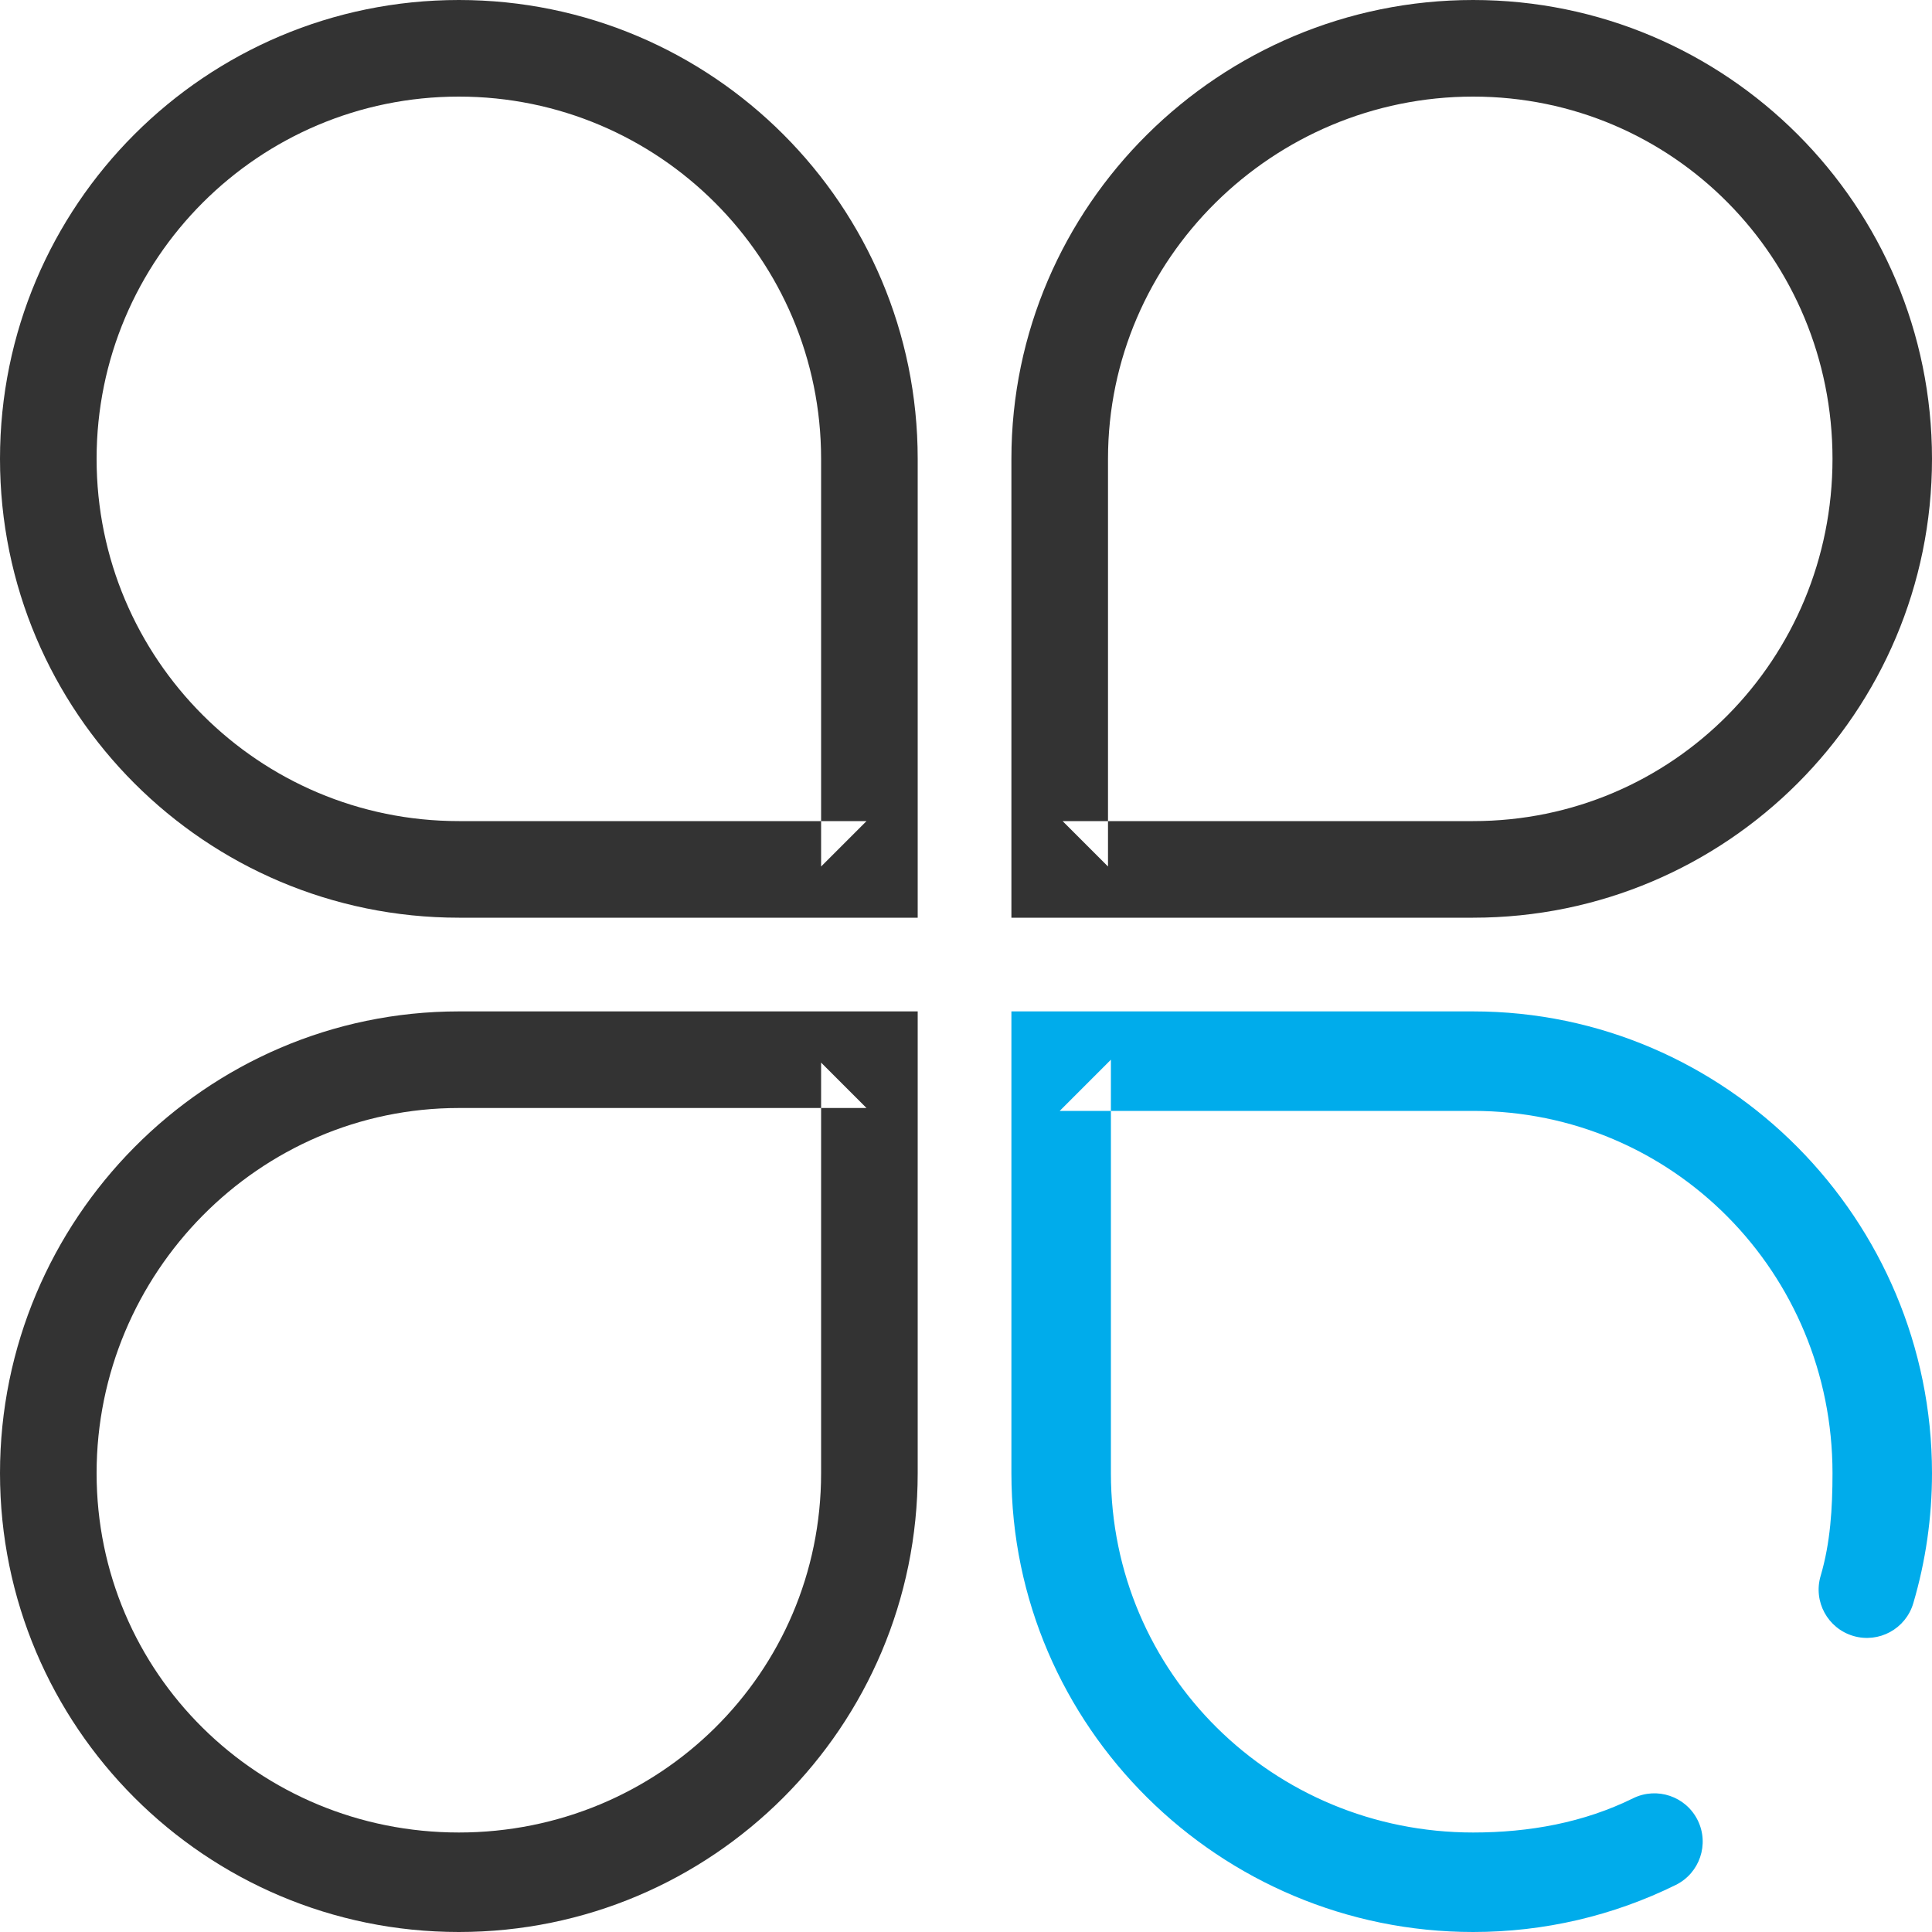
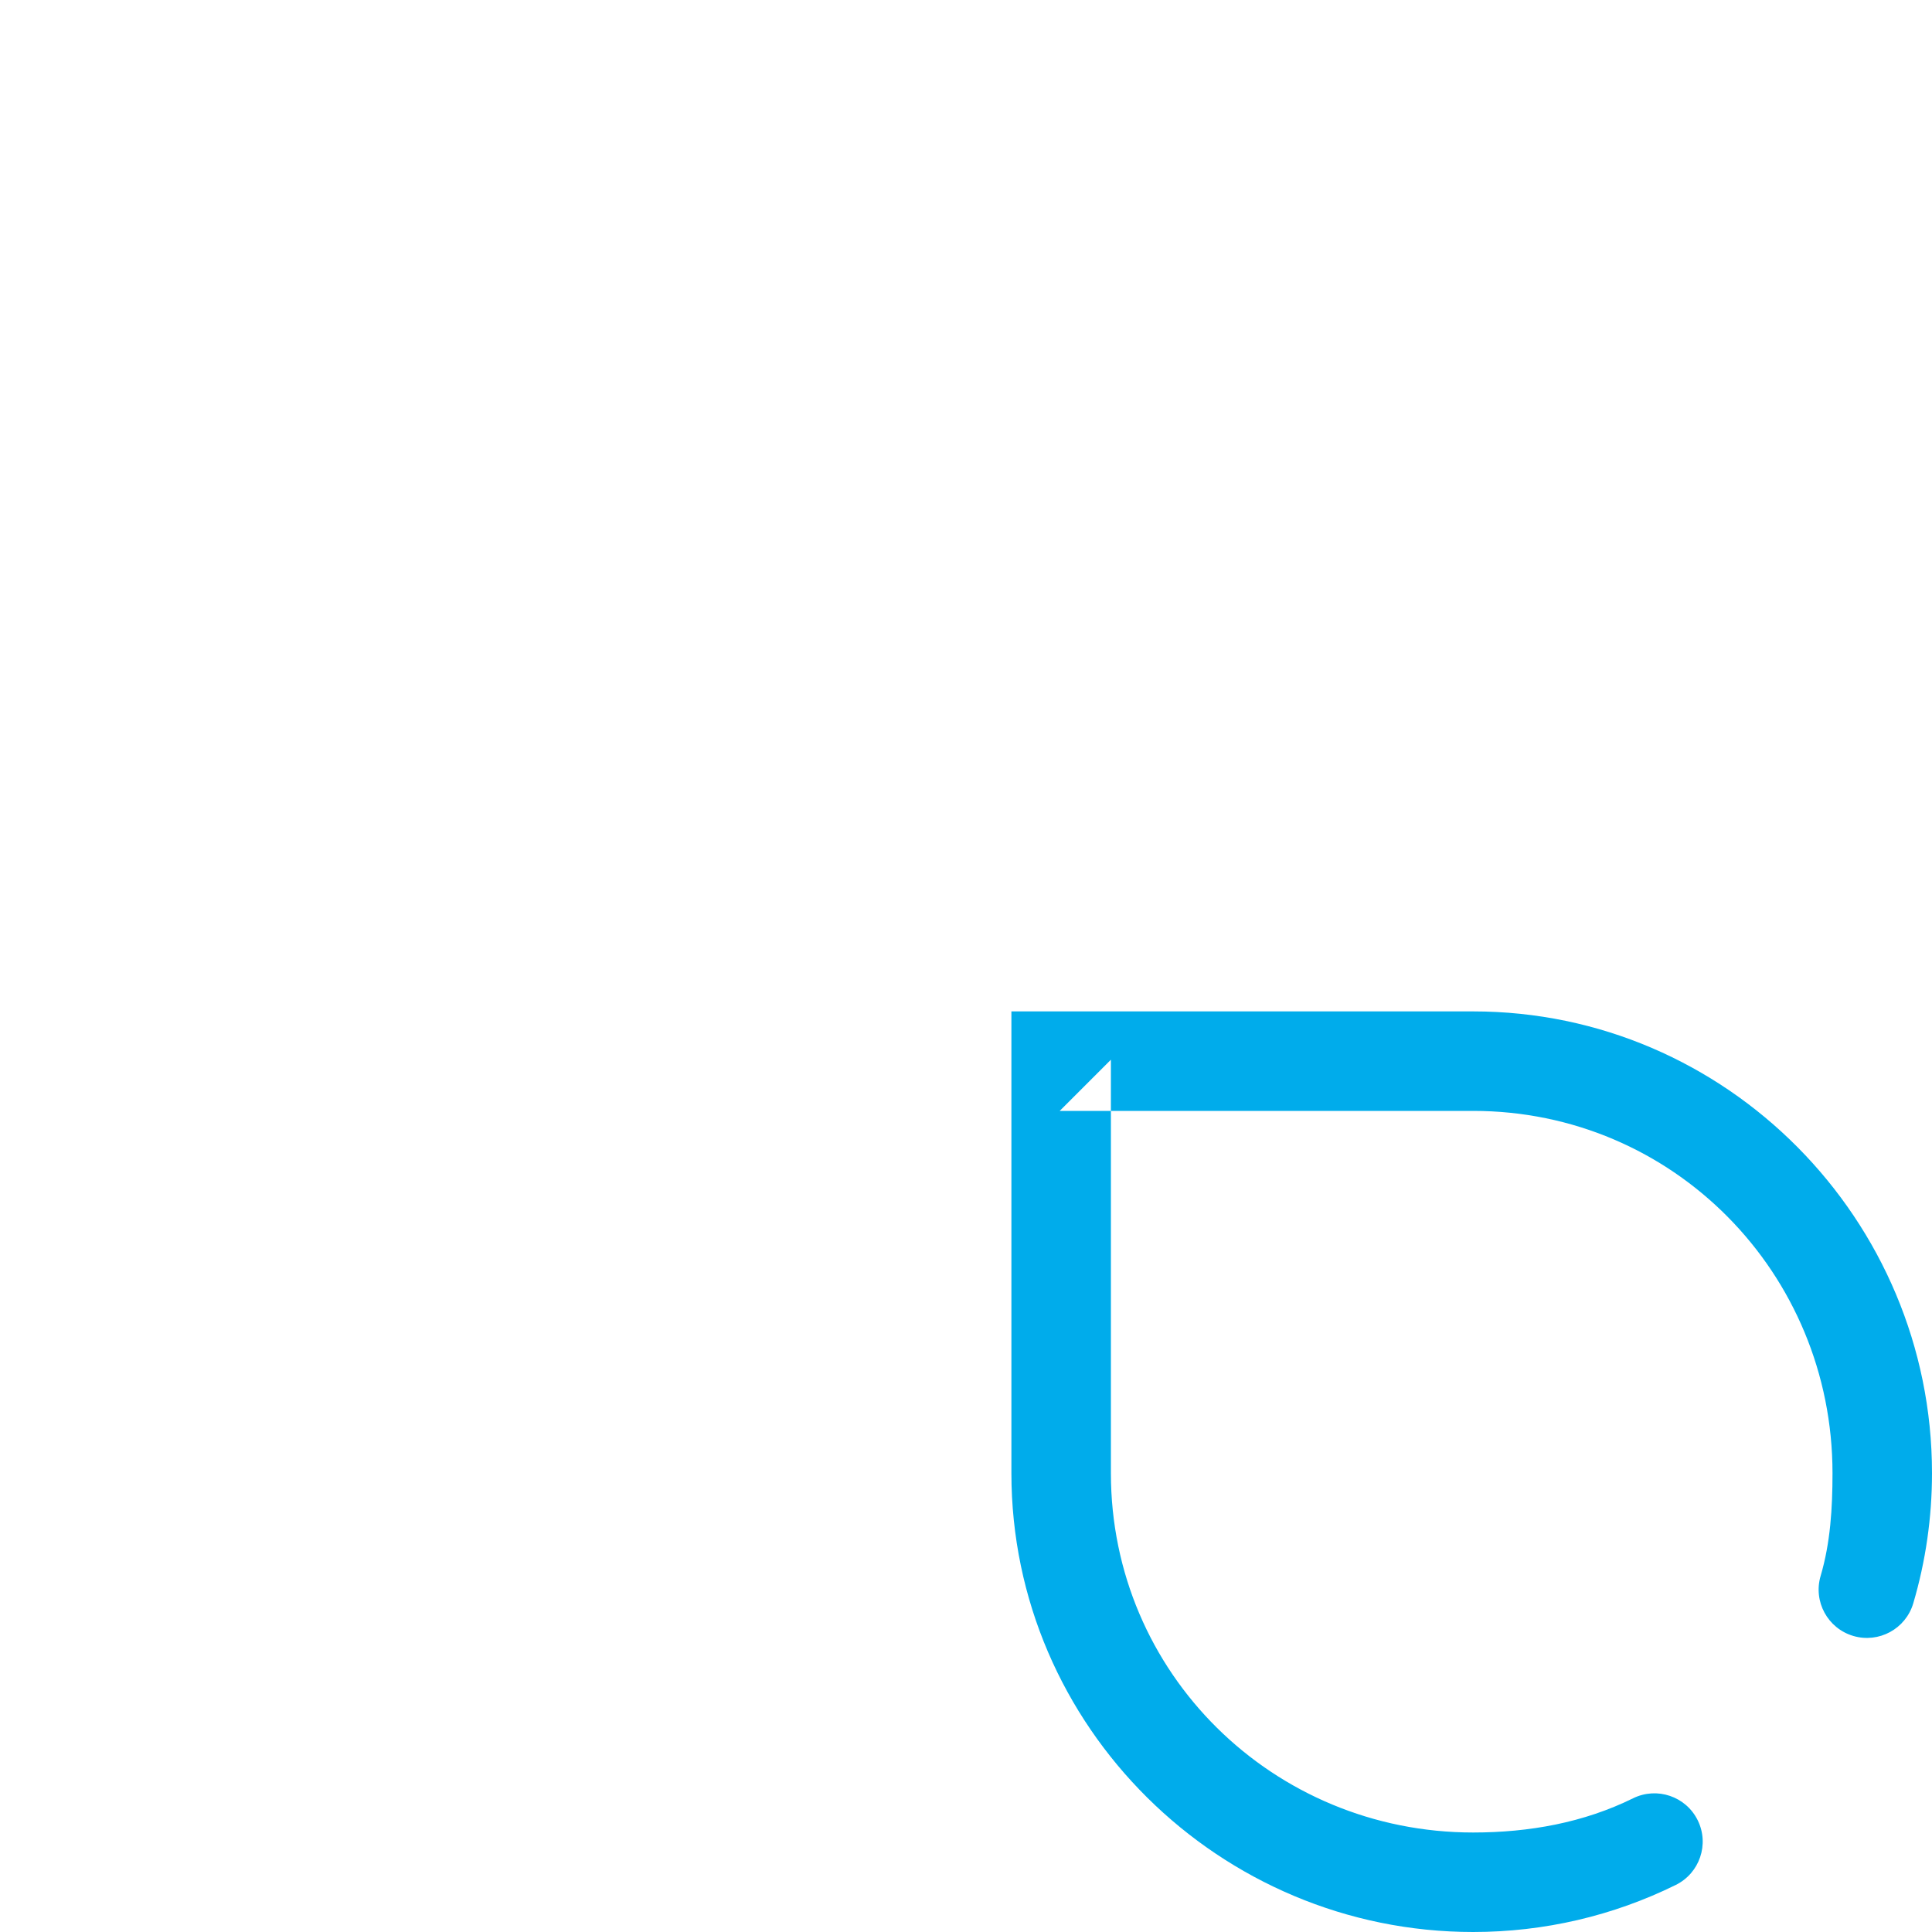
<svg xmlns="http://www.w3.org/2000/svg" width="600px" height="600px">
-   <path fill-rule="evenodd" fill="rgb(51, 51, 51)" d="M269.1,285.000 L285.000,285.000 L285.000,269.1 L285.000,142.500 C285.000,63.799 221.201,-0.000 142.500,-0.000 C63.799,-0.000 -0.000,63.799 -0.000,142.500 C-0.000,221.201 63.799,285.000 142.500,285.000 L269.1,285.000 ZM30.000,142.500 C30.000,80.368 80.368,30.000 142.500,30.000 C204.632,30.000 255.000,80.368 255.000,142.500 L255.000,269.1 L269.1,255.000 L142.500,255.000 C80.368,255.000 30.000,204.632 30.000,142.500 ZM269.1,344.1 L255.000,330.000 L255.000,457.500 C255.000,519.632 204.632,569.1 142.500,569.1 C80.368,569.1 30.000,519.632 30.000,457.500 C30.000,395.368 80.368,344.1 142.500,344.1 L269.1,344.1 ZM-0.000,457.500 C-0.000,536.201 63.799,600.000 142.500,600.000 C221.201,600.000 285.000,536.201 285.000,457.500 L285.000,330.000 L285.000,314.1 L269.1,314.1 L142.500,314.1 C63.799,314.1 -0.000,378.799 -0.000,457.500 ZM330.000,255.000 L344.1,269.1 L344.1,142.500 C344.1,80.368 395.368,30.000 457.500,30.000 C519.632,30.000 569.1,80.368 569.1,142.500 C569.1,204.632 519.632,255.000 457.500,255.000 L330.000,255.000 ZM600.000,142.500 C600.000,63.799 536.201,-0.000 457.500,-0.000 C378.799,-0.000 314.1,63.799 314.1,142.500 L314.1,269.1 L314.1,285.000 L330.000,285.000 L457.500,285.000 C536.201,285.000 600.000,221.201 600.000,142.500 Z" />
  <path fill-rule="evenodd" fill="rgb(0, 172, 235)" d="M600.000,457.500 C600.000,378.799 536.201,314.1 457.500,314.1 L329.1,314.1 L314.1,314.1 L314.1,329.1 L314.1,457.500 C314.1,536.201 378.799,600.000 457.500,600.000 C479.598,600.000 501.006,594.956 520.417,585.390 C527.848,581.728 530.904,572.735 527.242,565.304 C523.580,557.873 514.587,554.818 507.156,558.480 C491.848,566.024 474.973,569.1 457.500,569.1 C395.368,569.1 345.000,519.632 345.000,457.500 L345.000,329.1 L329.1,345.000 L457.500,345.000 C519.632,345.000 569.1,395.368 569.1,457.500 C569.1,468.439 568.443,479.154 565.411,489.421 C563.065,497.367 567.604,505.709 575.549,508.055 C583.494,510.402 591.837,505.863 594.183,497.918 C598.027,484.898 600.000,471.323 600.000,457.500 Z" />
</svg>